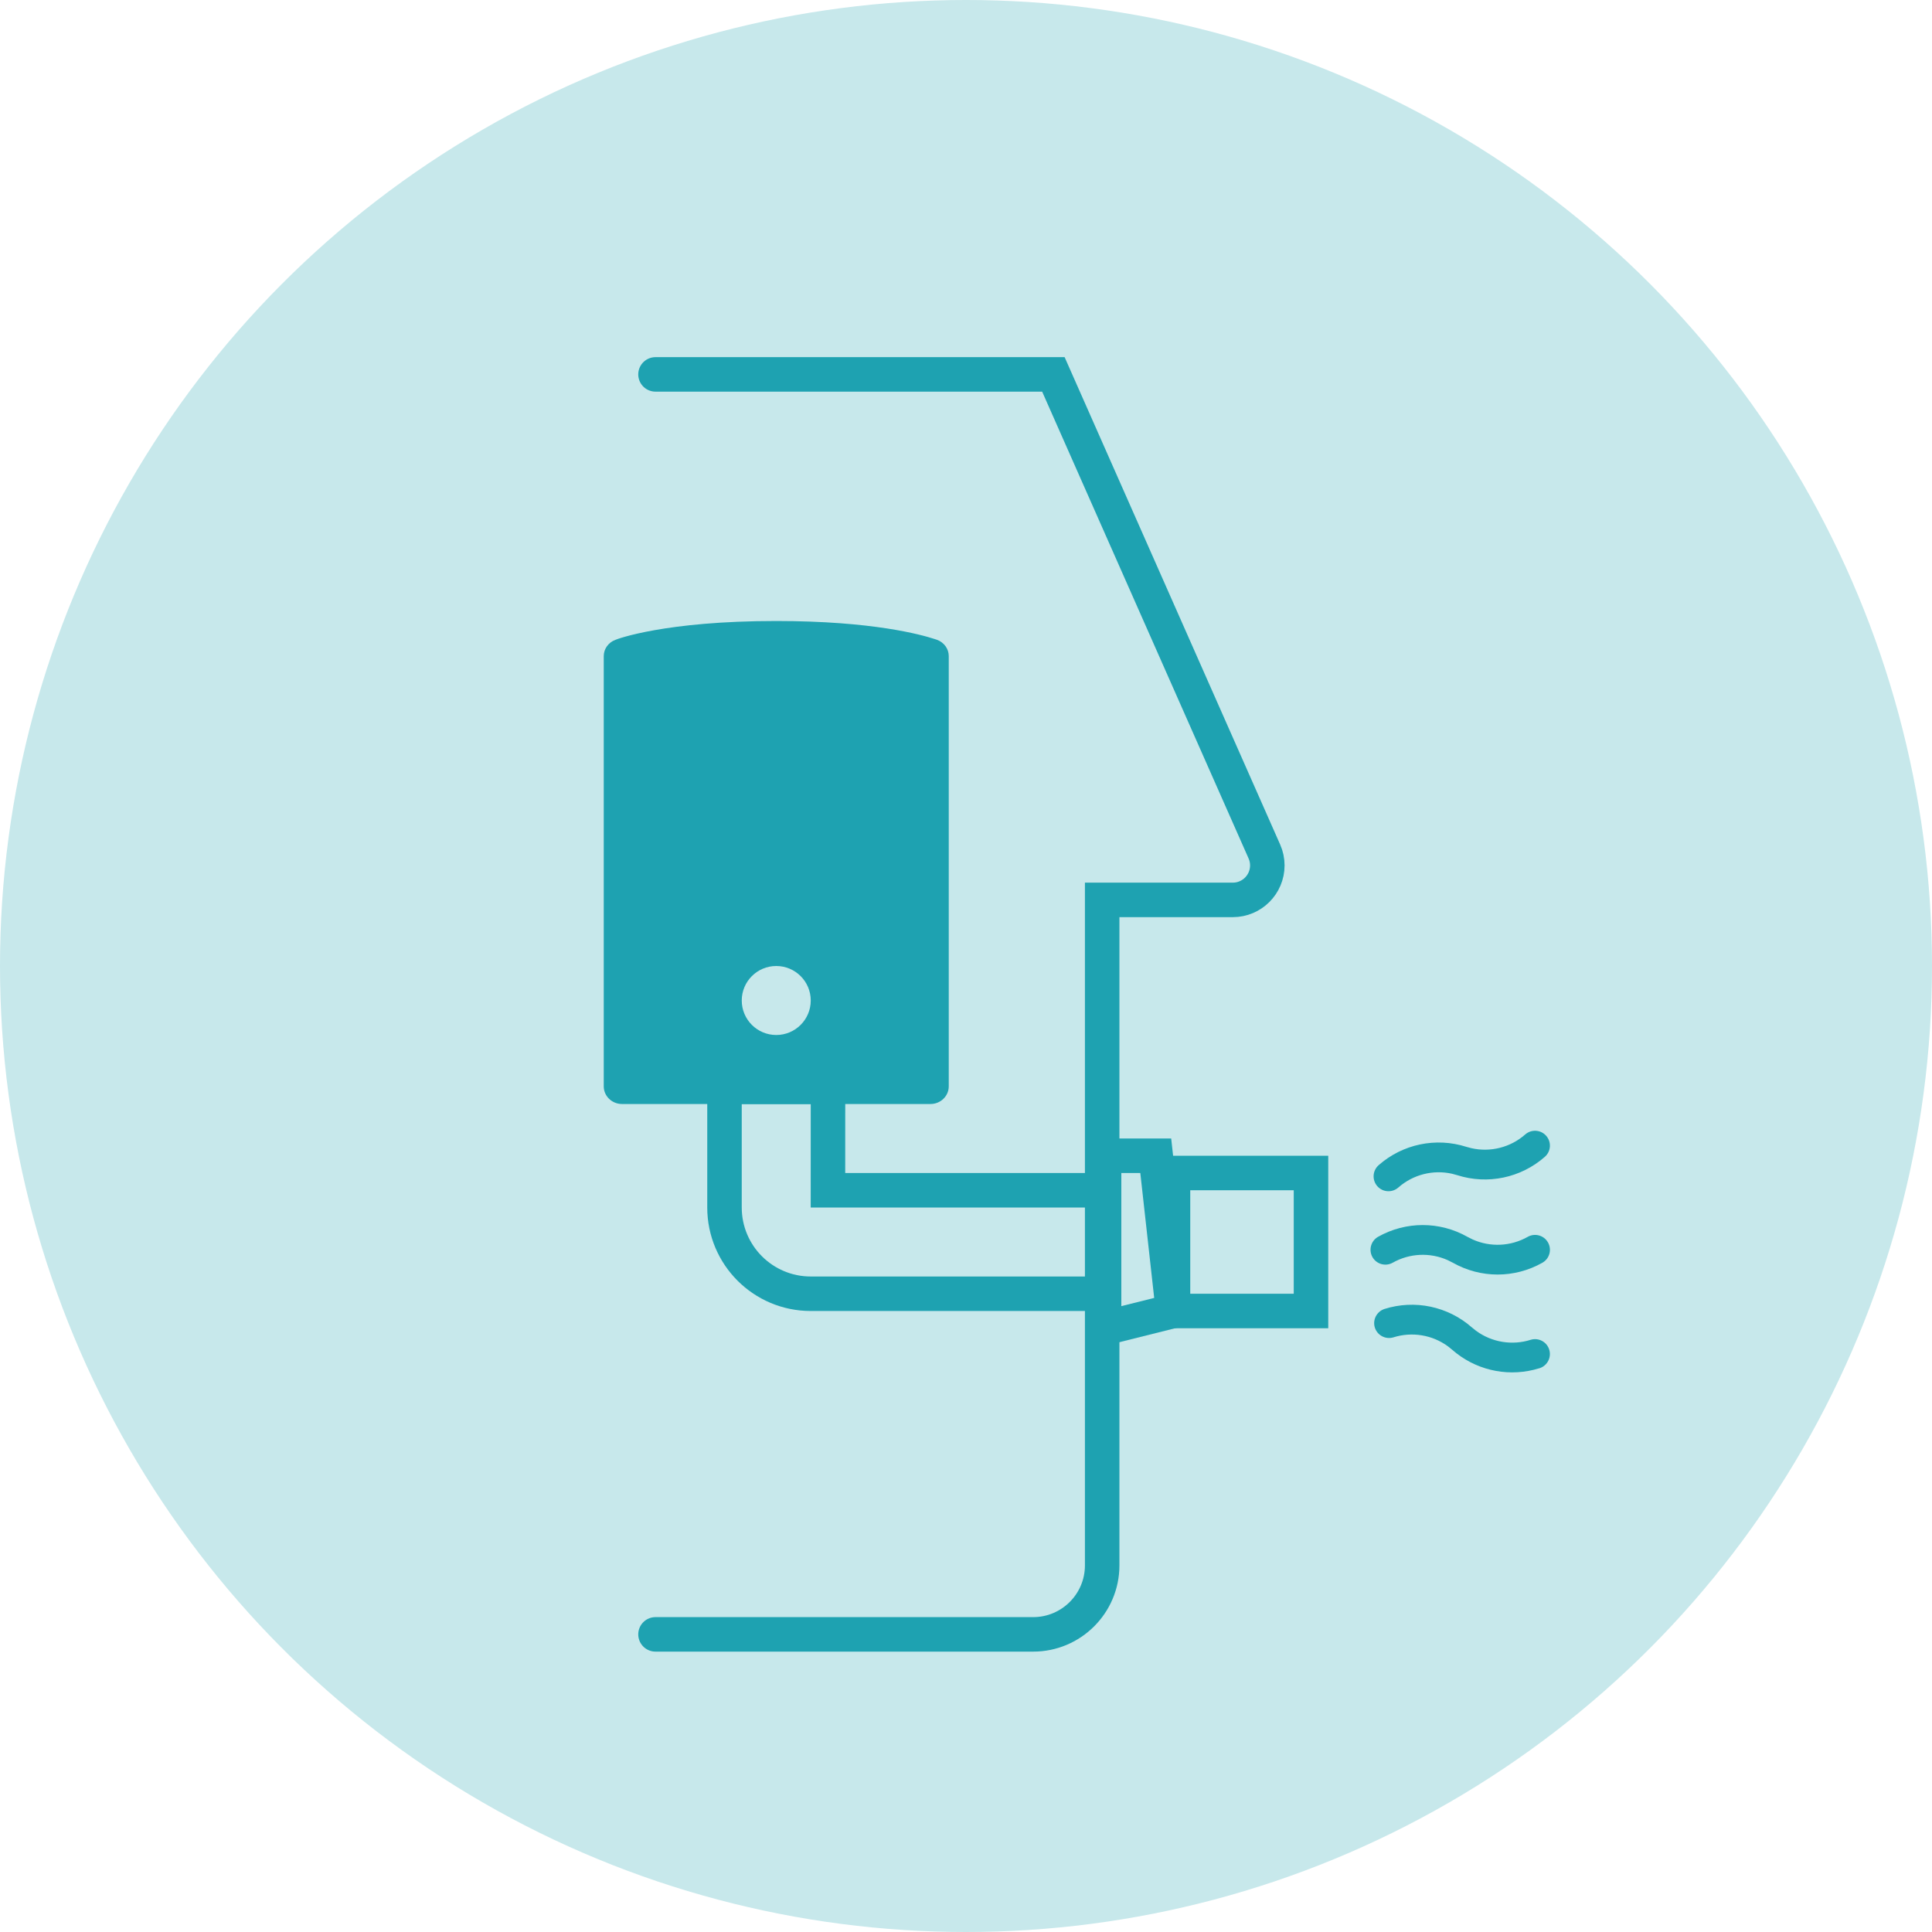
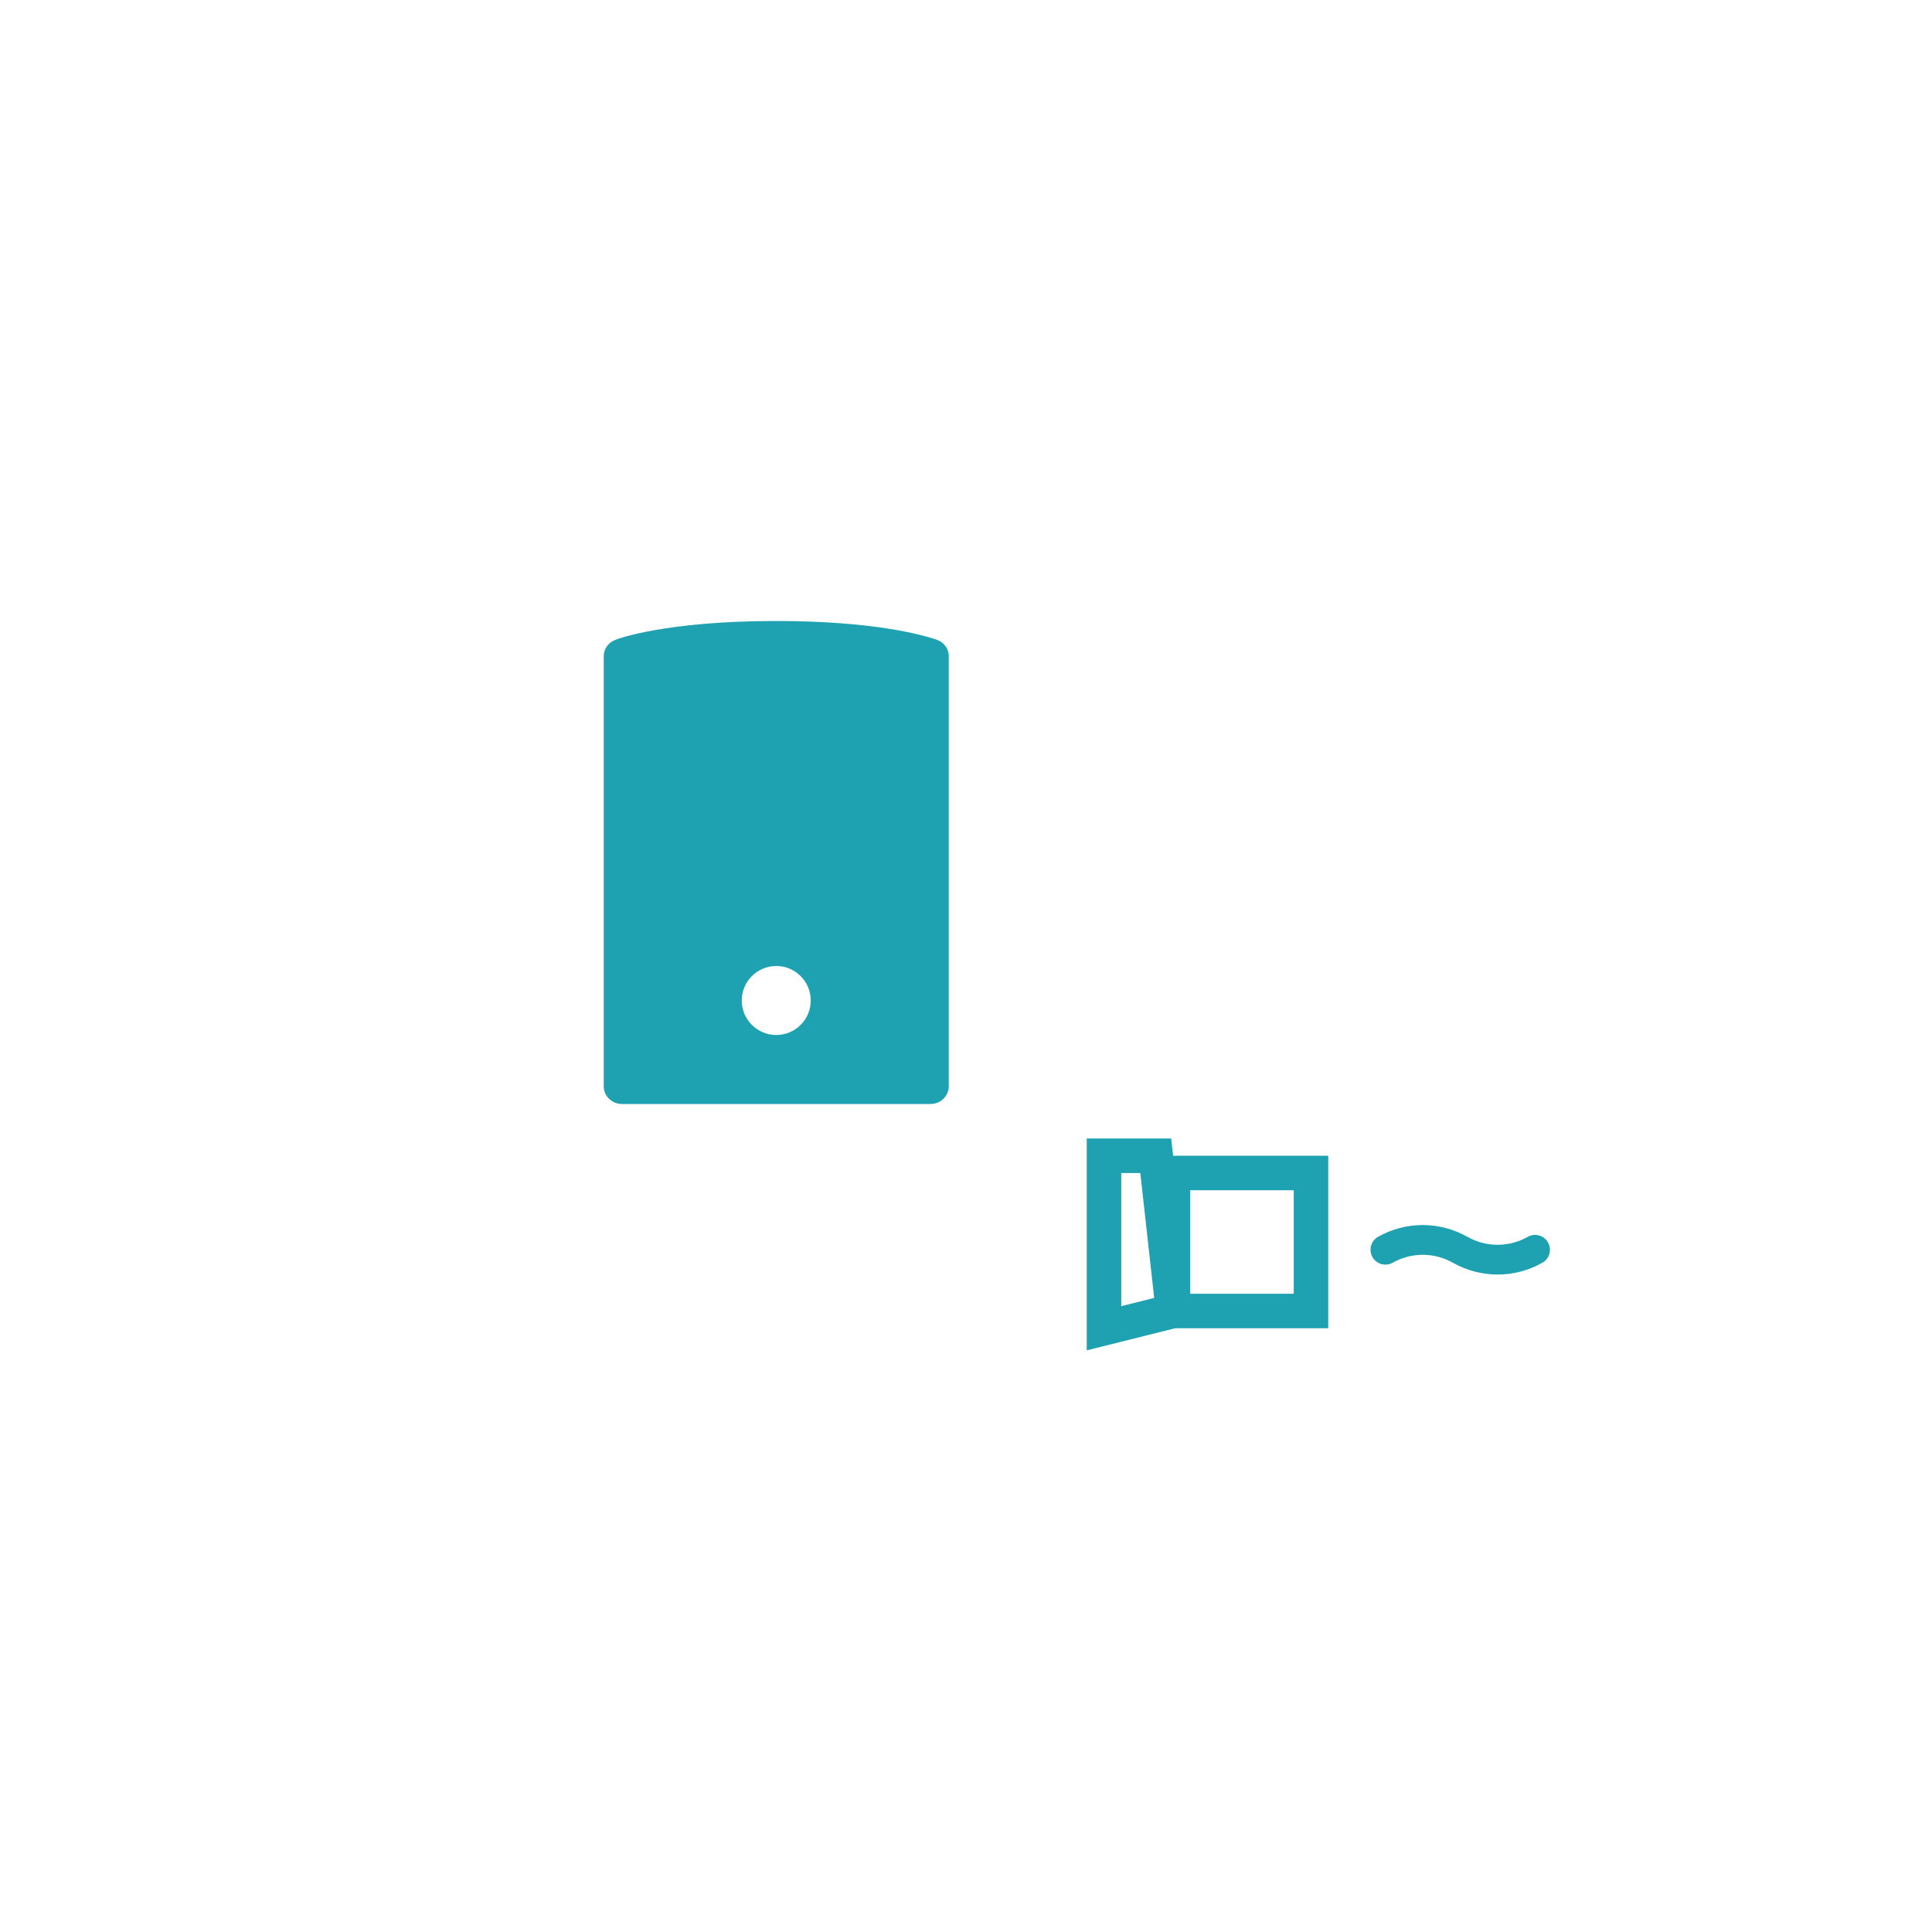
<svg xmlns="http://www.w3.org/2000/svg" width="56px" height="56px" viewBox="0 0 56 56" version="1.1">
  <title>Icon/Picked/ScaricoParete</title>
  <g id="Icon/Picked/ScaricoParete" stroke="none" stroke-width="1" fill="none" fill-rule="evenodd">
-     <circle id="Oval-Copy-21" fill="#C7E8EB" cx="28" cy="28" r="28" />
    <g id="Group-25" transform="translate(31.5, 32.776)">
      <path d="M2,0.724 L2.5,5.224 L0.5,5.724 L0.5,0.724 L2,0.724 Z" id="Rectangle-Copy" stroke="#1EA2B1" />
      <rect id="Rectangle-Copy-2" stroke="#1EA2B1" x="2.5" y="1.224" width="4" height="4" />
      <g id="Group-Copy" transform="translate(8.225, 0)" fill="#1EA2B1" fill-rule="nonzero">
-         <path d="M2.971,3.497 C2.748,3.567 2.622,3.803 2.687,4.027 C2.861,4.573 2.761,5.163 2.427,5.617 L2.33,5.738 C1.719,6.432 1.516,7.396 1.797,8.278 C1.875,8.501 2.113,8.62 2.336,8.55 C2.558,8.479 2.684,8.244 2.62,8.02 C2.446,7.474 2.546,6.883 2.88,6.429 L2.977,6.309 C3.547,5.661 3.761,4.778 3.558,3.944 L3.509,3.766 C3.432,3.546 3.193,3.426 2.971,3.497 Z" id="Path" transform="translate(2.653, 6.023) rotate(90) translate(-2.653, -6.023) " />
-         <path d="M1.915,-1.571 C1.736,-1.414 1.719,-1.142 1.876,-0.963 C2.253,-0.535 2.398,0.046 2.274,0.596 L2.234,0.745 C1.953,1.627 2.155,2.591 2.766,3.285 C2.924,3.464 3.196,3.481 3.375,3.324 C3.554,3.166 3.571,2.894 3.414,2.715 C3.037,2.287 2.891,1.707 3.015,1.156 L3.056,1.007 C3.337,0.126 3.135,-0.838 2.523,-1.533 C2.366,-1.711 2.094,-1.729 1.915,-1.571 Z" id="Path" transform="translate(2.645, 0.876) rotate(90) translate(-2.645, -0.876) " />
        <path d="M2.387,0.906 C2.18,1.023 2.107,1.286 2.225,1.494 C2.503,1.986 2.529,2.578 2.301,3.088 L2.225,3.239 C1.769,4.044 1.769,5.029 2.225,5.834 C2.344,6.039 2.605,6.11 2.811,5.994 C3.017,5.877 3.09,5.617 2.976,5.41 C2.697,4.917 2.671,4.324 2.899,3.814 L2.975,3.663 C3.431,2.858 3.431,1.873 2.975,1.068 C2.858,0.861 2.595,0.788 2.387,0.906 Z" id="Path" transform="translate(2.6, 3.45) rotate(90) translate(-2.6, -3.45) " />
      </g>
    </g>
-     <path d="M19,47.373 L29.947,47.373 C31.051,47.373 31.947,46.477 31.947,45.373 L31.947,26.084 L31.947,26.084 L35.734,26.084 C36.286,26.084 36.734,25.636 36.734,25.084 C36.734,24.945 36.705,24.807 36.648,24.68 L30.533,10.852 L30.533,10.852 L19,10.852" id="Path-12" stroke="#1EA2B1" stroke-linecap="round" />
    <path d="M22.5,18 C25.303,18 26.714,18.401 27.073,18.517 L27.154,18.543 L27.154,18.543 L27.164,18.547 C27.367,18.622 27.5,18.811 27.5,19.015 L27.5,19.015 L27.5,31.489 C27.5,31.771 27.263,32 26.971,32 L26.971,32 L18.029,32 C17.737,32 17.5,31.771 17.5,31.489 L17.5,31.489 L17.5,19.015 C17.5,18.811 17.633,18.622 17.836,18.547 C17.888,18.522 19.281,18 22.5,18 Z M22.5,28 C21.948,28 21.5,28.448 21.5,29 C21.5,29.552 21.948,30 22.5,30 C23.052,30 23.5,29.552 23.5,29 C23.5,28.448 23.052,28 22.5,28 Z" id="Combined-Shape" fill="#1EA2B1" />
-     <path d="M24,31.5 L23.999,34.5 L32,34.5 L32,37.5 L23.5,37.5 C22.81,37.5 22.185,37.22 21.732,36.768 C21.28,36.315 21,35.69 21,35 L21,35 L21,31.5 L24,31.5 Z" id="Combined-Shape-Copy" stroke="#1EA2B1" />
  </g>
</svg>